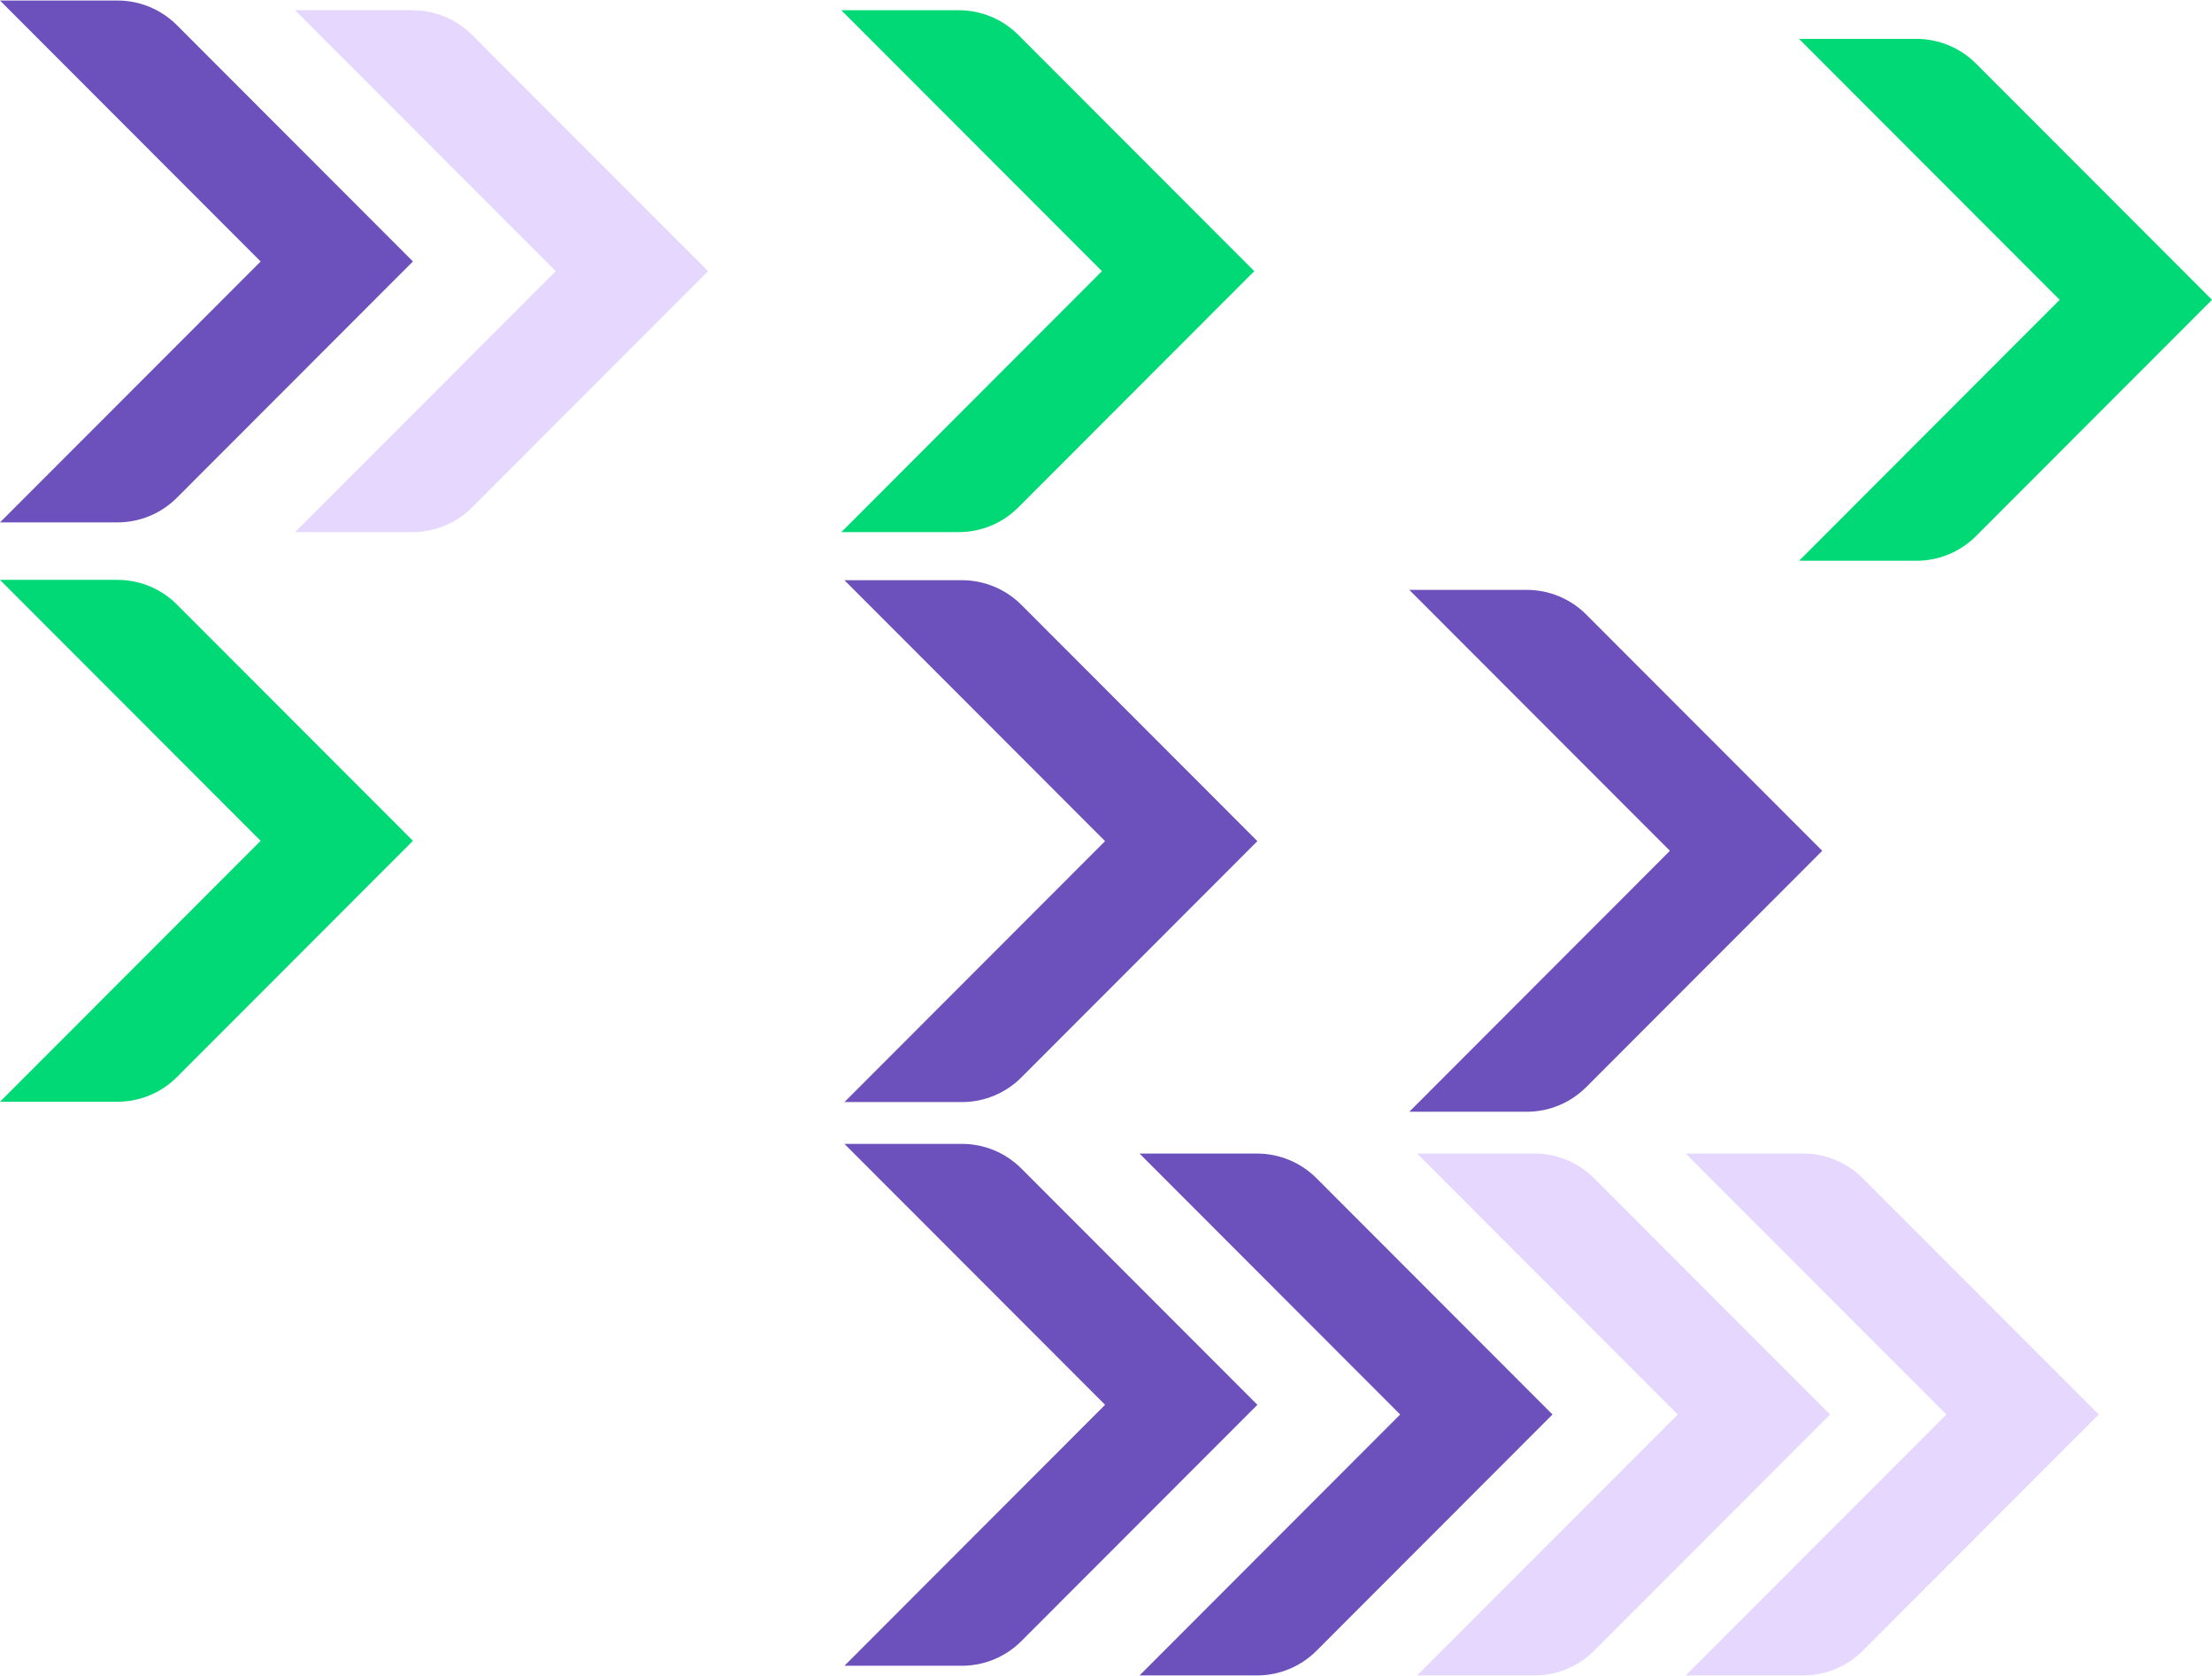
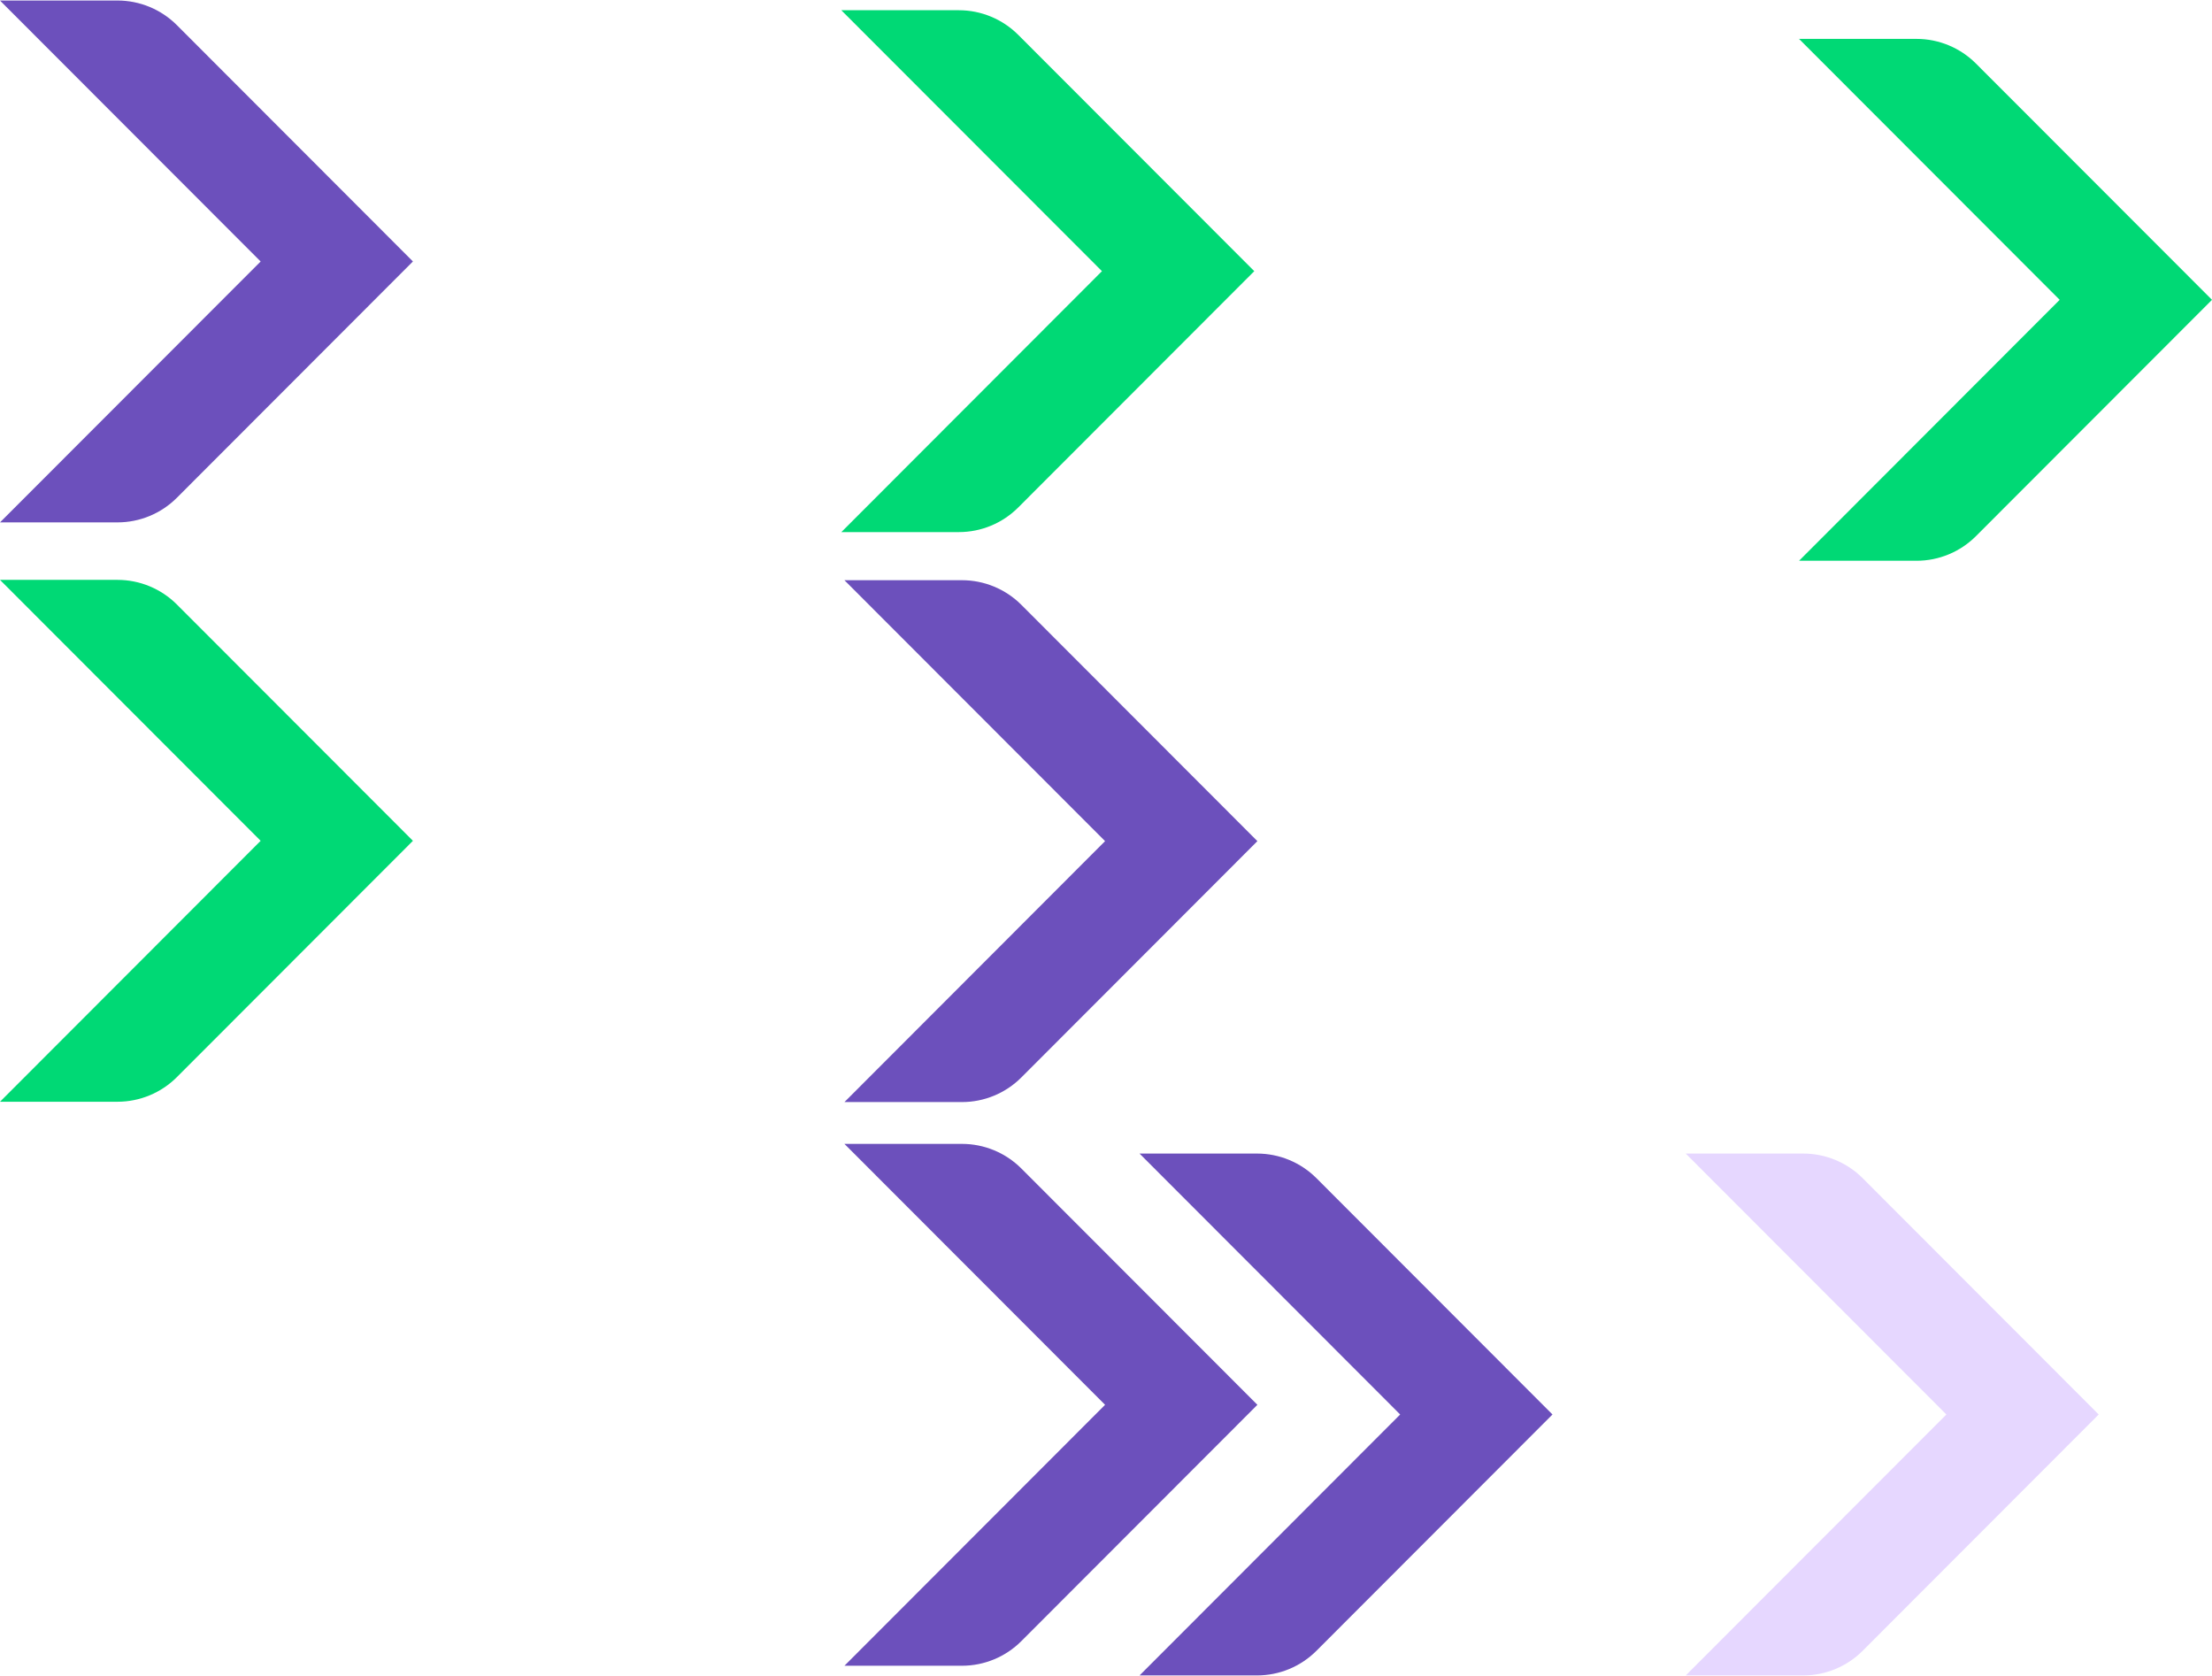
<svg xmlns="http://www.w3.org/2000/svg" width="495" height="375" viewBox="0 0 495 375" fill="none">
  <path d="M188.268 2.289L246.594 60.674L188.276 119.059H214.572C219.561 119.059 224.339 117.072 227.862 113.546L280.681 60.674L227.862 7.802C224.339 4.275 219.553 2.289 214.572 2.289L188.276 2.289H188.268Z" fill="#00D975" />
  <path d="M3.43323e-05 129.749L58.326 188.134L3.43323e-05 246.519H26.296C31.285 246.519 36.063 244.532 39.586 241.006L92.405 188.134L39.586 135.262C36.063 131.735 31.277 129.749 26.296 129.749H3.43323e-05Z" fill="#00D975" />
-   <path d="M317.117 258.114L375.443 316.498L317.125 374.883H343.421C348.41 374.883 353.188 372.897 356.711 369.37L409.53 316.498L356.711 263.626C353.188 260.1 348.402 258.114 343.421 258.114H317.125H317.117Z" fill="#E6D7FF" />
  <path d="M377.233 258.114L435.56 316.498L377.241 374.883H403.538C408.526 374.883 413.305 372.897 416.827 369.37L469.647 316.498L416.827 263.626C413.305 260.1 408.518 258.114 403.538 258.114H377.241H377.233Z" fill="#E6D7FF" />
-   <path d="M66.036 2.289L124.363 60.674L66.044 119.059H92.341C97.329 119.059 102.108 117.072 105.63 113.546L158.45 60.674L105.63 7.802C102.108 4.275 97.321 2.289 92.341 2.289L66.044 2.289H66.036Z" fill="#E6D7FF" />
  <path d="M402.587 8.702L460.913 67.087L402.595 125.472H428.891C433.88 125.472 438.658 123.486 442.181 119.959L495 67.087L442.173 14.215C438.65 10.688 433.864 8.702 428.883 8.702H402.587Z" fill="#00D975" />
  <path d="M0 0.125L58.326 58.509L0 116.886H26.296C31.285 116.886 36.063 114.9 39.586 111.373L92.405 58.501L39.586 5.629C36.063 2.103 31.277 0.116 26.296 0.116L0 0.116L0 0.125Z" fill="#6C50BC" />
  <path d="M255.002 258.114L313.328 316.498L255.01 374.883H281.306C286.295 374.883 291.073 372.897 294.596 369.37L347.415 316.498L294.596 263.626C291.073 260.1 286.287 258.114 281.306 258.114H255.01H255.002Z" fill="#6C50BC" />
-   <path d="M315.369 131.988L373.695 190.373L315.377 248.757H341.673C346.662 248.757 351.44 246.771 354.963 243.245L407.782 190.373L354.963 137.501C351.44 133.974 346.654 131.988 341.673 131.988H315.377H315.369Z" fill="#6C50BC" />
  <path d="M188.965 255.948L247.292 314.333L188.973 372.717H215.27C220.258 372.717 225.037 370.731 228.559 367.205L281.379 314.333L228.559 261.461C225.037 257.934 220.25 255.948 215.27 255.948H188.973H188.965Z" fill="#6C50BC" />
  <path d="M188.965 129.823L247.292 188.207L188.973 246.592H215.27C220.258 246.592 225.037 244.606 228.559 241.079L281.379 188.207L228.559 135.335C225.037 131.809 220.25 129.823 215.27 129.823H188.973H188.965Z" fill="#6C50BC" />
</svg>